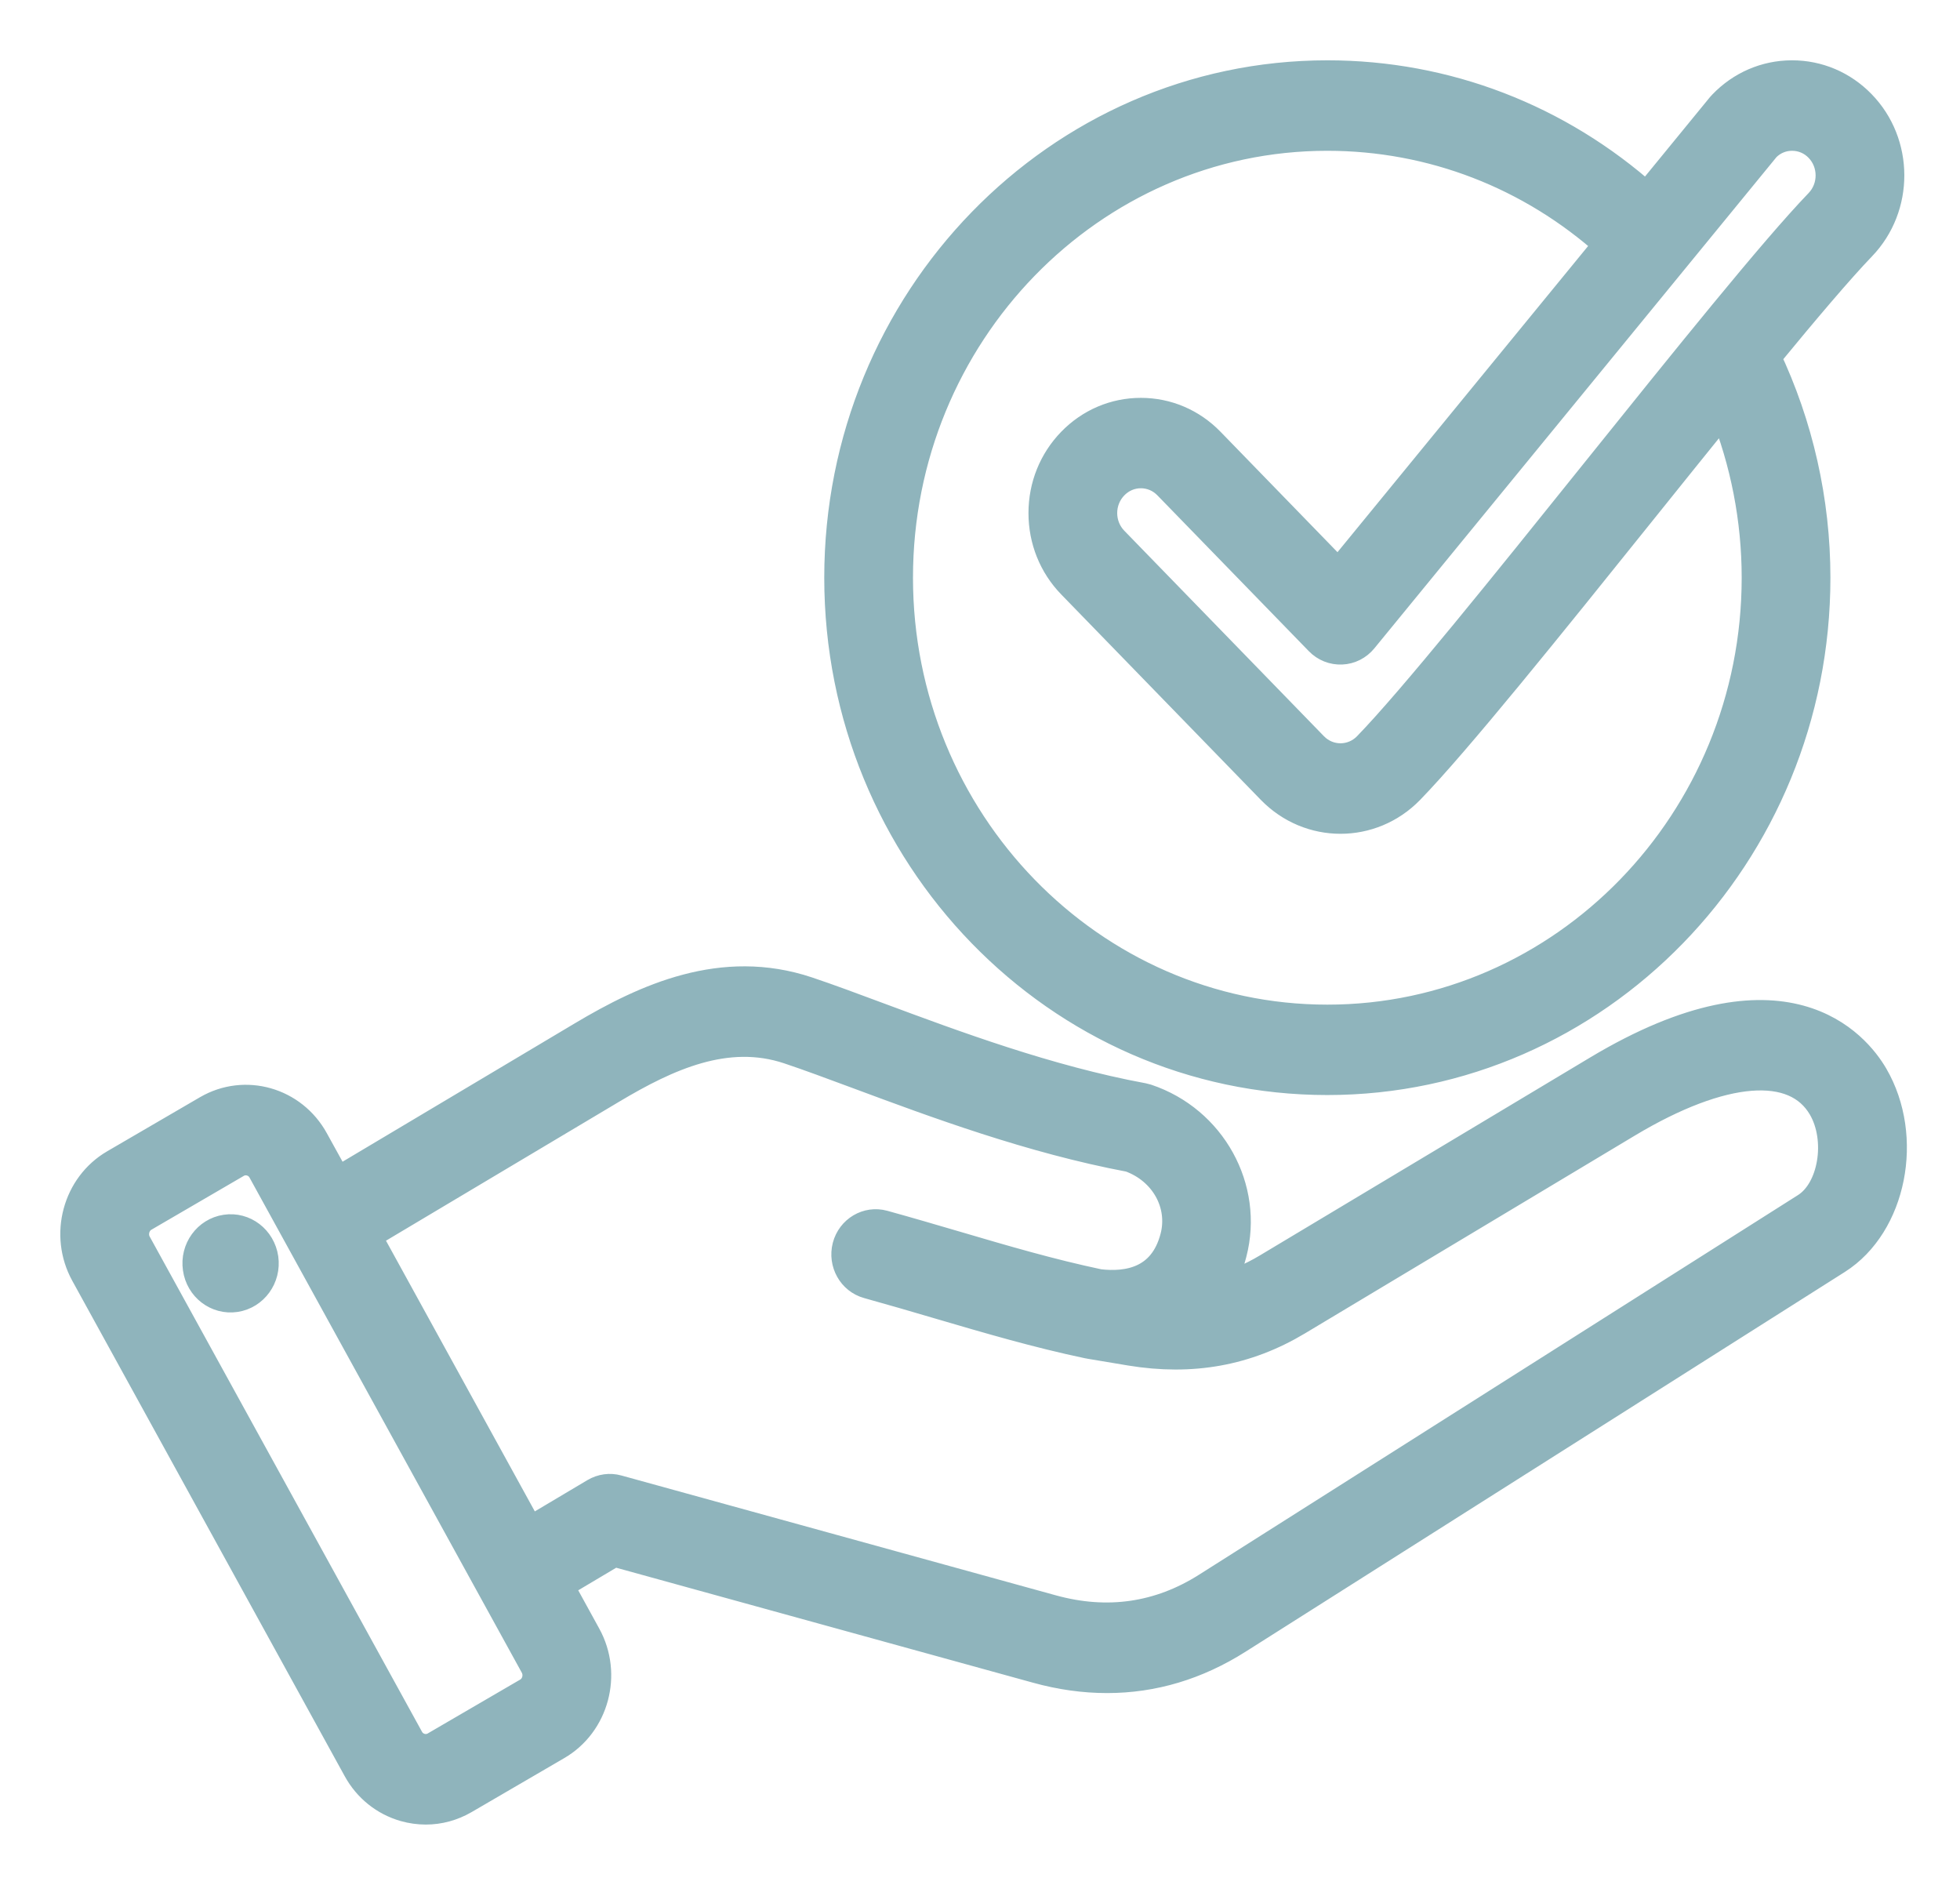
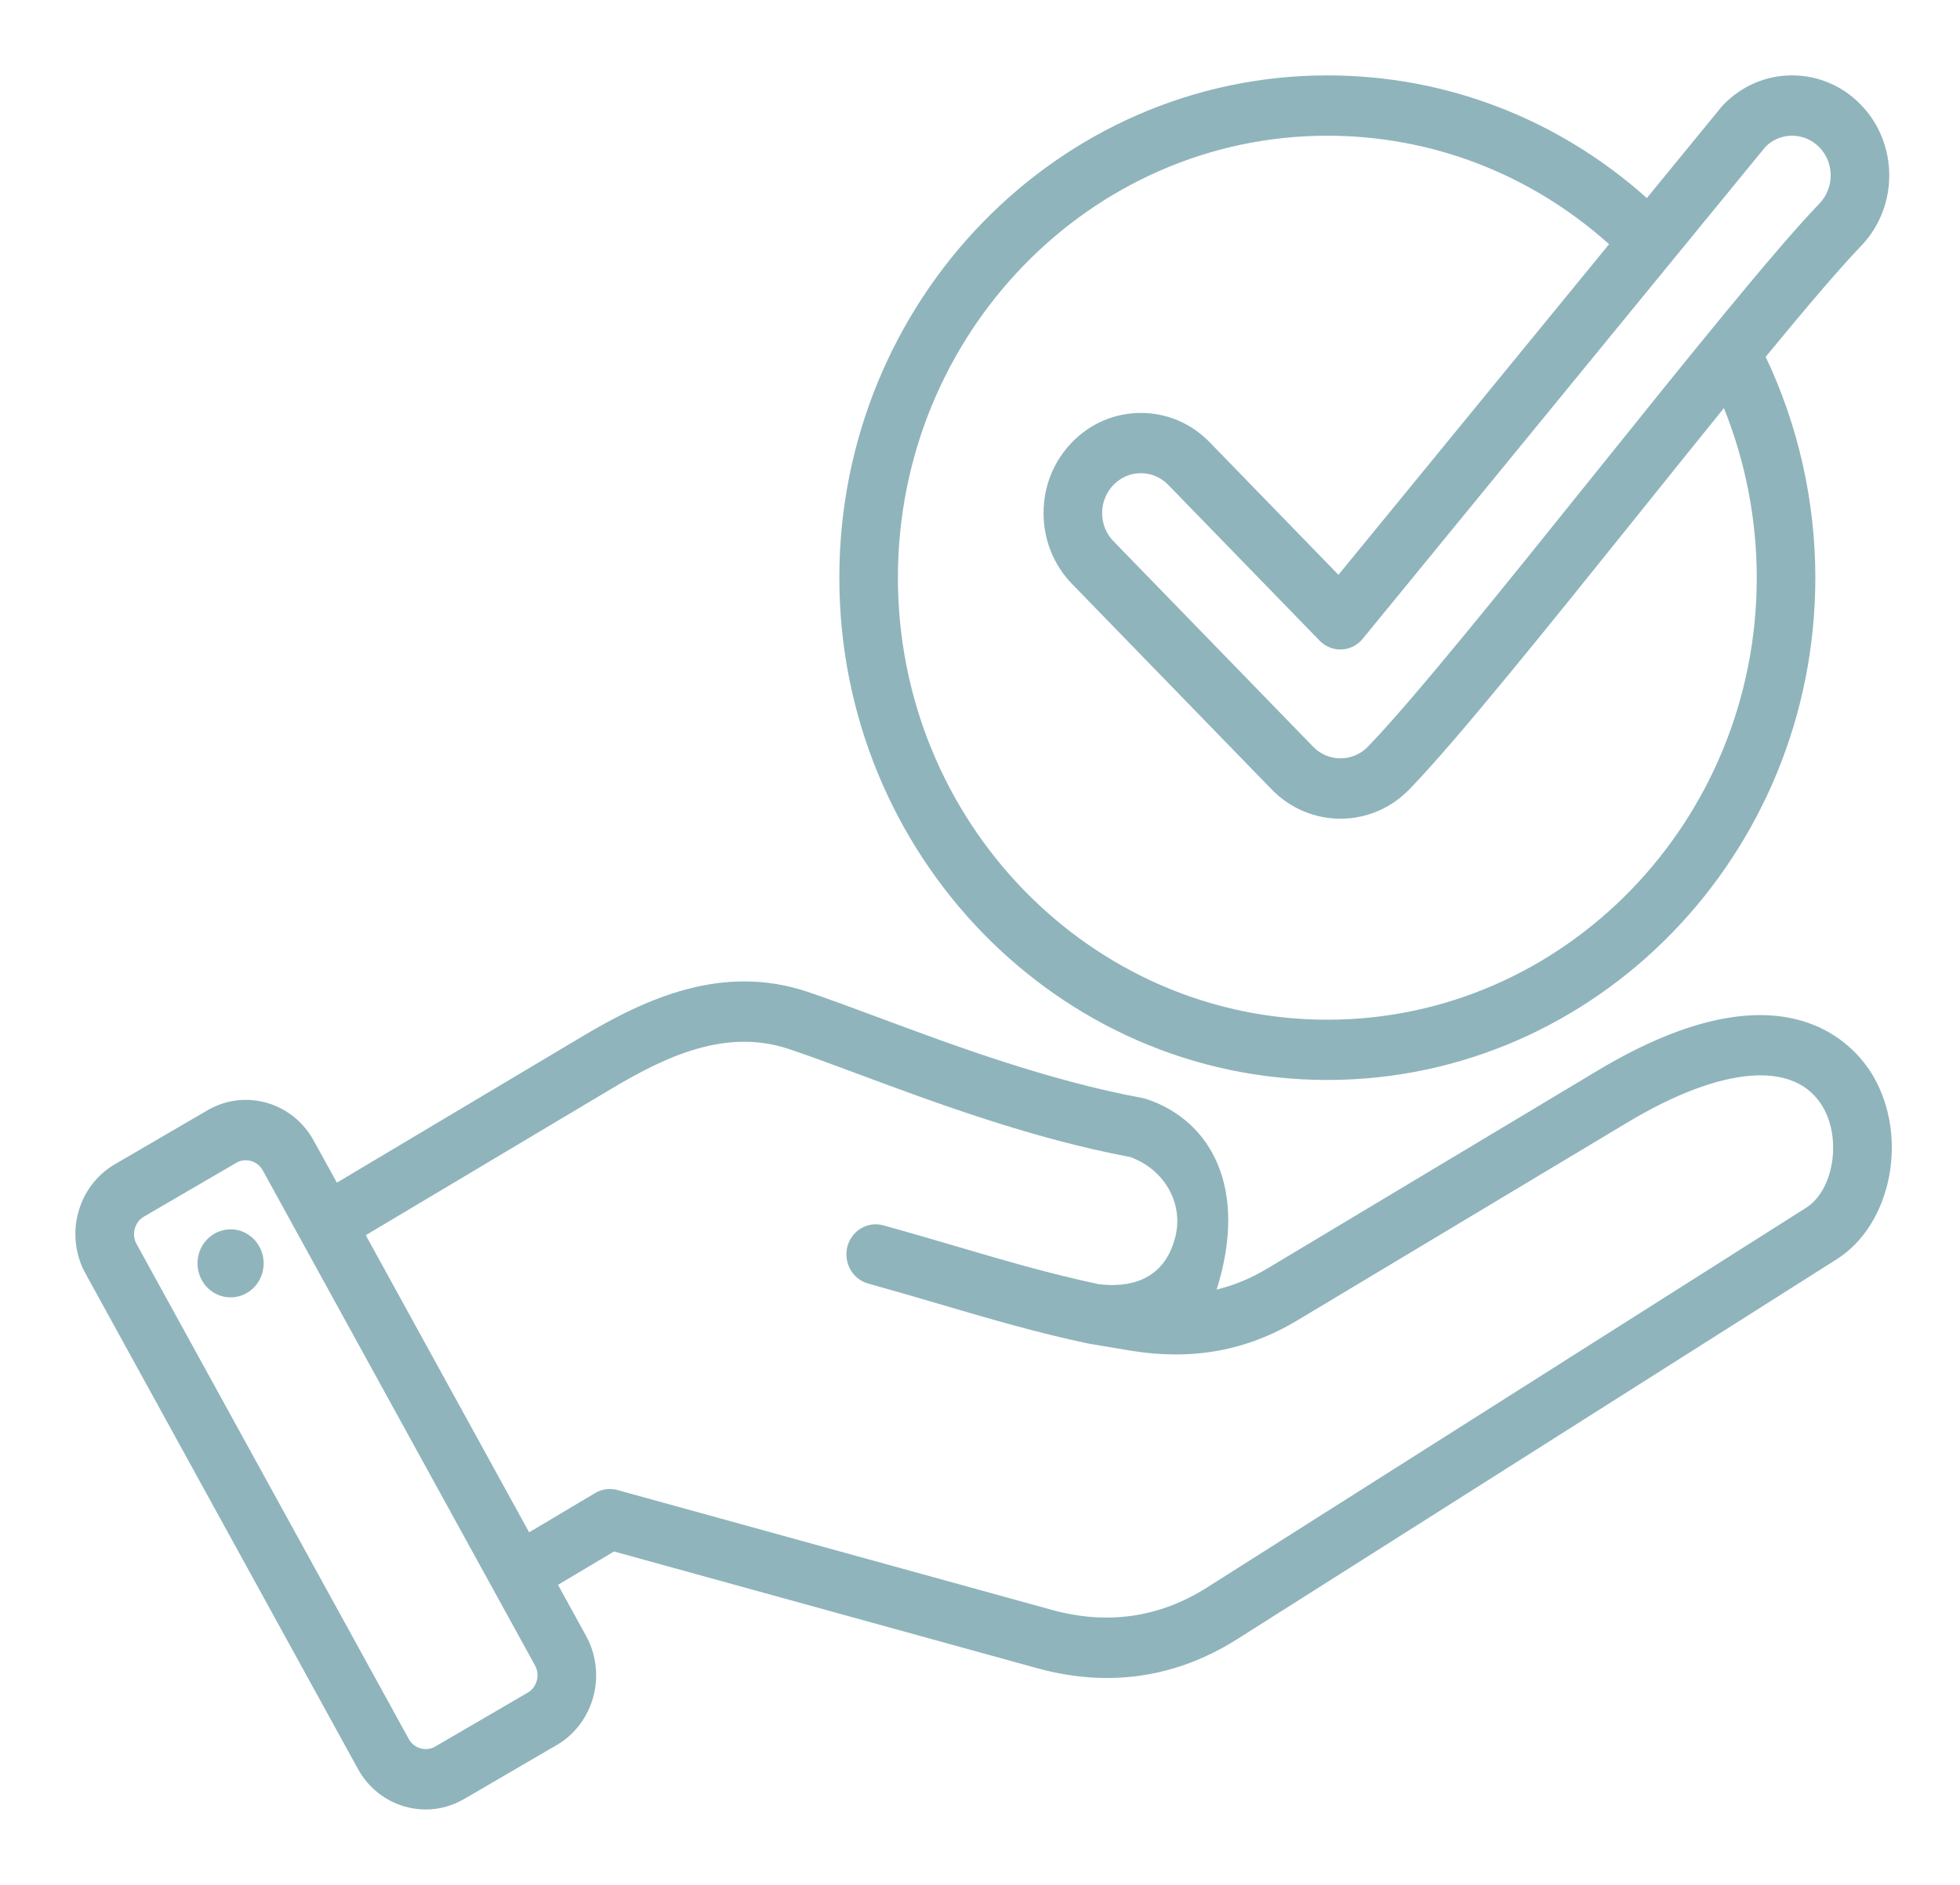
<svg xmlns="http://www.w3.org/2000/svg" width="26" height="25" viewBox="0 0 26 25" fill="none">
  <mask id="path-1-outside-1_678_3" maskUnits="userSpaceOnUse" x="0" y="0" width="26" height="25" fill="black">
    <rect fill="white" width="26" height="25" />
    <path d="M24.849 14.273C24.619 13.879 23.678 12.71 21.194 14.199L16.815 16.823C16.595 16.955 16.372 17.048 16.139 17.104C16.225 16.961 16.293 16.8 16.339 16.621C16.563 15.761 16.066 14.864 15.209 14.577C15.192 14.572 15.175 14.568 15.158 14.564C13.899 14.331 12.656 13.868 11.658 13.497C11.312 13.368 10.984 13.246 10.706 13.153C9.584 12.779 8.571 13.242 7.727 13.745L4.469 15.686L4.161 15.128C3.881 14.617 3.249 14.437 2.753 14.726L1.524 15.442C1.028 15.73 0.853 16.381 1.134 16.891L4.747 23.46C4.882 23.707 5.104 23.885 5.37 23.961C5.462 23.987 5.556 24 5.649 24C5.825 24 5.998 23.953 6.155 23.862L7.384 23.146C7.88 22.858 8.055 22.207 7.774 21.697L7.402 21.02L8.145 20.578L13.754 22.125C14.071 22.213 14.382 22.256 14.686 22.256C15.293 22.256 15.873 22.083 16.418 21.737L24.366 16.701C25.091 16.241 25.321 15.084 24.849 14.273ZM7.121 22.291C7.102 22.36 7.06 22.416 7.001 22.45L5.772 23.166C5.651 23.236 5.491 23.191 5.423 23.066L1.81 16.497C1.742 16.373 1.786 16.208 1.907 16.138L3.136 15.422C3.175 15.399 3.217 15.389 3.26 15.389C3.35 15.389 3.439 15.437 3.485 15.522L7.098 22.091C7.131 22.152 7.139 22.223 7.121 22.291ZM23.959 16.019L16.011 21.056C15.381 21.455 14.689 21.555 13.955 21.353L8.19 19.763C8.091 19.735 7.985 19.75 7.895 19.803L7.019 20.324L4.852 16.383L8.117 14.437C8.847 14.002 9.637 13.637 10.466 13.914C10.732 14.003 11.039 14.117 11.394 14.249C12.413 14.628 13.679 15.099 14.992 15.346C15.45 15.511 15.706 15.966 15.589 16.414C15.435 17.004 14.957 17.078 14.577 17.033C13.932 16.897 13.319 16.717 12.67 16.526C12.362 16.436 12.044 16.342 11.717 16.252C11.51 16.195 11.297 16.321 11.241 16.534C11.186 16.748 11.309 16.967 11.516 17.024C11.837 17.113 12.152 17.205 12.457 17.295C13.125 17.491 13.757 17.677 14.436 17.82C14.439 17.821 14.441 17.821 14.444 17.821C14.447 17.822 14.449 17.823 14.452 17.823L14.997 17.914C15.811 18.048 16.534 17.917 17.206 17.515L21.586 14.889C22.846 14.134 23.817 14.057 24.182 14.684C24.433 15.116 24.321 15.79 23.959 16.019ZM3.493 16.691C3.528 16.938 3.362 17.167 3.122 17.203C2.882 17.239 2.659 17.068 2.625 16.822C2.589 16.575 2.756 16.346 2.995 16.31C3.235 16.273 3.457 16.444 3.493 16.691ZM17.607 14.324C21.177 14.324 24.081 11.336 24.081 7.662C24.081 6.646 23.853 5.639 23.422 4.733C23.945 4.097 24.395 3.567 24.688 3.262C25.188 2.743 25.186 1.901 24.682 1.386C24.439 1.137 24.116 1 23.773 1C23.771 1 23.769 1 23.768 1C23.423 1.001 23.1 1.141 22.858 1.393C22.851 1.4 22.844 1.408 22.837 1.416L21.846 2.627C20.669 1.575 19.18 1 17.608 1C14.038 1 11.134 3.989 11.134 7.662C11.134 11.336 14.038 14.324 17.607 14.324ZM23.42 1.946C23.515 1.852 23.638 1.8 23.771 1.8C23.771 1.8 23.772 1.8 23.773 1.8C23.909 1.8 24.038 1.854 24.134 1.953C24.334 2.158 24.335 2.492 24.136 2.699C23.532 3.327 22.381 4.759 21.163 6.275C19.973 7.757 18.742 9.289 18.145 9.904C17.945 10.11 17.619 10.11 17.419 9.904L14.771 7.179C14.674 7.079 14.62 6.946 14.62 6.805C14.62 6.664 14.674 6.531 14.771 6.431C14.868 6.331 14.997 6.276 15.134 6.276C15.271 6.276 15.4 6.331 15.497 6.431L17.505 8.497C17.582 8.577 17.688 8.619 17.797 8.614C17.905 8.61 18.007 8.558 18.077 8.472L23.42 1.946ZM17.607 1.8C18.994 1.8 20.308 2.309 21.345 3.239L17.755 7.624L16.047 5.866C15.803 5.615 15.479 5.477 15.134 5.477C14.789 5.477 14.465 5.615 14.221 5.866C13.977 6.117 13.843 6.45 13.843 6.805C13.843 7.16 13.977 7.494 14.221 7.745L16.869 10.47C17.121 10.729 17.451 10.859 17.782 10.859C18.113 10.859 18.443 10.729 18.695 10.47C19.318 9.829 20.561 8.282 21.763 6.785C22.134 6.323 22.51 5.855 22.868 5.413C23.154 6.122 23.304 6.889 23.304 7.662C23.304 10.895 20.748 13.525 17.608 13.525C14.467 13.525 11.911 10.895 11.911 7.662C11.911 4.43 14.466 1.8 17.607 1.8Z" />
  </mask>
-   <path d="M24.849 14.273C24.619 13.879 23.678 12.71 21.194 14.199L16.815 16.823C16.595 16.955 16.372 17.048 16.139 17.104C16.225 16.961 16.293 16.8 16.339 16.621C16.563 15.761 16.066 14.864 15.209 14.577C15.192 14.572 15.175 14.568 15.158 14.564C13.899 14.331 12.656 13.868 11.658 13.497C11.312 13.368 10.984 13.246 10.706 13.153C9.584 12.779 8.571 13.242 7.727 13.745L4.469 15.686L4.161 15.128C3.881 14.617 3.249 14.437 2.753 14.726L1.524 15.442C1.028 15.73 0.853 16.381 1.134 16.891L4.747 23.46C4.882 23.707 5.104 23.885 5.37 23.961C5.462 23.987 5.556 24 5.649 24C5.825 24 5.998 23.953 6.155 23.862L7.384 23.146C7.88 22.858 8.055 22.207 7.774 21.697L7.402 21.02L8.145 20.578L13.754 22.125C14.071 22.213 14.382 22.256 14.686 22.256C15.293 22.256 15.873 22.083 16.418 21.737L24.366 16.701C25.091 16.241 25.321 15.084 24.849 14.273ZM7.121 22.291C7.102 22.36 7.06 22.416 7.001 22.45L5.772 23.166C5.651 23.236 5.491 23.191 5.423 23.066L1.81 16.497C1.742 16.373 1.786 16.208 1.907 16.138L3.136 15.422C3.175 15.399 3.217 15.389 3.26 15.389C3.35 15.389 3.439 15.437 3.485 15.522L7.098 22.091C7.131 22.152 7.139 22.223 7.121 22.291ZM23.959 16.019L16.011 21.056C15.381 21.455 14.689 21.555 13.955 21.353L8.19 19.763C8.091 19.735 7.985 19.75 7.895 19.803L7.019 20.324L4.852 16.383L8.117 14.437C8.847 14.002 9.637 13.637 10.466 13.914C10.732 14.003 11.039 14.117 11.394 14.249C12.413 14.628 13.679 15.099 14.992 15.346C15.45 15.511 15.706 15.966 15.589 16.414C15.435 17.004 14.957 17.078 14.577 17.033C13.932 16.897 13.319 16.717 12.67 16.526C12.362 16.436 12.044 16.342 11.717 16.252C11.51 16.195 11.297 16.321 11.241 16.534C11.186 16.748 11.309 16.967 11.516 17.024C11.837 17.113 12.152 17.205 12.457 17.295C13.125 17.491 13.757 17.677 14.436 17.82C14.439 17.821 14.441 17.821 14.444 17.821C14.447 17.822 14.449 17.823 14.452 17.823L14.997 17.914C15.811 18.048 16.534 17.917 17.206 17.515L21.586 14.889C22.846 14.134 23.817 14.057 24.182 14.684C24.433 15.116 24.321 15.79 23.959 16.019ZM3.493 16.691C3.528 16.938 3.362 17.167 3.122 17.203C2.882 17.239 2.659 17.068 2.625 16.822C2.589 16.575 2.756 16.346 2.995 16.31C3.235 16.273 3.457 16.444 3.493 16.691ZM17.607 14.324C21.177 14.324 24.081 11.336 24.081 7.662C24.081 6.646 23.853 5.639 23.422 4.733C23.945 4.097 24.395 3.567 24.688 3.262C25.188 2.743 25.186 1.901 24.682 1.386C24.439 1.137 24.116 1 23.773 1C23.771 1 23.769 1 23.768 1C23.423 1.001 23.1 1.141 22.858 1.393C22.851 1.4 22.844 1.408 22.837 1.416L21.846 2.627C20.669 1.575 19.18 1 17.608 1C14.038 1 11.134 3.989 11.134 7.662C11.134 11.336 14.038 14.324 17.607 14.324ZM23.42 1.946C23.515 1.852 23.638 1.8 23.771 1.8C23.771 1.8 23.772 1.8 23.773 1.8C23.909 1.8 24.038 1.854 24.134 1.953C24.334 2.158 24.335 2.492 24.136 2.699C23.532 3.327 22.381 4.759 21.163 6.275C19.973 7.757 18.742 9.289 18.145 9.904C17.945 10.11 17.619 10.11 17.419 9.904L14.771 7.179C14.674 7.079 14.62 6.946 14.62 6.805C14.62 6.664 14.674 6.531 14.771 6.431C14.868 6.331 14.997 6.276 15.134 6.276C15.271 6.276 15.4 6.331 15.497 6.431L17.505 8.497C17.582 8.577 17.688 8.619 17.797 8.614C17.905 8.61 18.007 8.558 18.077 8.472L23.42 1.946ZM17.607 1.8C18.994 1.8 20.308 2.309 21.345 3.239L17.755 7.624L16.047 5.866C15.803 5.615 15.479 5.477 15.134 5.477C14.789 5.477 14.465 5.615 14.221 5.866C13.977 6.117 13.843 6.45 13.843 6.805C13.843 7.16 13.977 7.494 14.221 7.745L16.869 10.47C17.121 10.729 17.451 10.859 17.782 10.859C18.113 10.859 18.443 10.729 18.695 10.47C19.318 9.829 20.561 8.282 21.763 6.785C22.134 6.323 22.51 5.855 22.868 5.413C23.154 6.122 23.304 6.889 23.304 7.662C23.304 10.895 20.748 13.525 17.608 13.525C14.467 13.525 11.911 10.895 11.911 7.662C11.911 4.43 14.466 1.8 17.607 1.8Z" fill="#8FB4BC" />
-   <path d="M24.849 14.273C24.619 13.879 23.678 12.71 21.194 14.199L16.815 16.823C16.595 16.955 16.372 17.048 16.139 17.104C16.225 16.961 16.293 16.8 16.339 16.621C16.563 15.761 16.066 14.864 15.209 14.577C15.192 14.572 15.175 14.568 15.158 14.564C13.899 14.331 12.656 13.868 11.658 13.497C11.312 13.368 10.984 13.246 10.706 13.153C9.584 12.779 8.571 13.242 7.727 13.745L4.469 15.686L4.161 15.128C3.881 14.617 3.249 14.437 2.753 14.726L1.524 15.442C1.028 15.73 0.853 16.381 1.134 16.891L4.747 23.46C4.882 23.707 5.104 23.885 5.37 23.961C5.462 23.987 5.556 24 5.649 24C5.825 24 5.998 23.953 6.155 23.862L7.384 23.146C7.88 22.858 8.055 22.207 7.774 21.697L7.402 21.02L8.145 20.578L13.754 22.125C14.071 22.213 14.382 22.256 14.686 22.256C15.293 22.256 15.873 22.083 16.418 21.737L24.366 16.701C25.091 16.241 25.321 15.084 24.849 14.273ZM7.121 22.291C7.102 22.36 7.06 22.416 7.001 22.45L5.772 23.166C5.651 23.236 5.491 23.191 5.423 23.066L1.81 16.497C1.742 16.373 1.786 16.208 1.907 16.138L3.136 15.422C3.175 15.399 3.217 15.389 3.26 15.389C3.35 15.389 3.439 15.437 3.485 15.522L7.098 22.091C7.131 22.152 7.139 22.223 7.121 22.291ZM23.959 16.019L16.011 21.056C15.381 21.455 14.689 21.555 13.955 21.353L8.19 19.763C8.091 19.735 7.985 19.75 7.895 19.803L7.019 20.324L4.852 16.383L8.117 14.437C8.847 14.002 9.637 13.637 10.466 13.914C10.732 14.003 11.039 14.117 11.394 14.249C12.413 14.628 13.679 15.099 14.992 15.346C15.45 15.511 15.706 15.966 15.589 16.414C15.435 17.004 14.957 17.078 14.577 17.033C13.932 16.897 13.319 16.717 12.67 16.526C12.362 16.436 12.044 16.342 11.717 16.252C11.51 16.195 11.297 16.321 11.241 16.534C11.186 16.748 11.309 16.967 11.516 17.024C11.837 17.113 12.152 17.205 12.457 17.295C13.125 17.491 13.757 17.677 14.436 17.82C14.439 17.821 14.441 17.821 14.444 17.821C14.447 17.822 14.449 17.823 14.452 17.823L14.997 17.914C15.811 18.048 16.534 17.917 17.206 17.515L21.586 14.889C22.846 14.134 23.817 14.057 24.182 14.684C24.433 15.116 24.321 15.79 23.959 16.019ZM3.493 16.691C3.528 16.938 3.362 17.167 3.122 17.203C2.882 17.239 2.659 17.068 2.625 16.822C2.589 16.575 2.756 16.346 2.995 16.31C3.235 16.273 3.457 16.444 3.493 16.691ZM17.607 14.324C21.177 14.324 24.081 11.336 24.081 7.662C24.081 6.646 23.853 5.639 23.422 4.733C23.945 4.097 24.395 3.567 24.688 3.262C25.188 2.743 25.186 1.901 24.682 1.386C24.439 1.137 24.116 1 23.773 1C23.771 1 23.769 1 23.768 1C23.423 1.001 23.1 1.141 22.858 1.393C22.851 1.4 22.844 1.408 22.837 1.416L21.846 2.627C20.669 1.575 19.18 1 17.608 1C14.038 1 11.134 3.989 11.134 7.662C11.134 11.336 14.038 14.324 17.607 14.324ZM23.42 1.946C23.515 1.852 23.638 1.8 23.771 1.8C23.771 1.8 23.772 1.8 23.773 1.8C23.909 1.8 24.038 1.854 24.134 1.953C24.334 2.158 24.335 2.492 24.136 2.699C23.532 3.327 22.381 4.759 21.163 6.275C19.973 7.757 18.742 9.289 18.145 9.904C17.945 10.11 17.619 10.11 17.419 9.904L14.771 7.179C14.674 7.079 14.62 6.946 14.62 6.805C14.62 6.664 14.674 6.531 14.771 6.431C14.868 6.331 14.997 6.276 15.134 6.276C15.271 6.276 15.4 6.331 15.497 6.431L17.505 8.497C17.582 8.577 17.688 8.619 17.797 8.614C17.905 8.61 18.007 8.558 18.077 8.472L23.42 1.946ZM17.607 1.8C18.994 1.8 20.308 2.309 21.345 3.239L17.755 7.624L16.047 5.866C15.803 5.615 15.479 5.477 15.134 5.477C14.789 5.477 14.465 5.615 14.221 5.866C13.977 6.117 13.843 6.45 13.843 6.805C13.843 7.16 13.977 7.494 14.221 7.745L16.869 10.47C17.121 10.729 17.451 10.859 17.782 10.859C18.113 10.859 18.443 10.729 18.695 10.47C19.318 9.829 20.561 8.282 21.763 6.785C22.134 6.323 22.51 5.855 22.868 5.413C23.154 6.122 23.304 6.889 23.304 7.662C23.304 10.895 20.748 13.525 17.608 13.525C14.467 13.525 11.911 10.895 11.911 7.662C11.911 4.43 14.466 1.8 17.607 1.8Z" stroke="#8FB4BC" stroke-width="0.4" mask="url(#path-1-outside-1_678_3)" />
+   <path d="M24.849 14.273C24.619 13.879 23.678 12.71 21.194 14.199L16.815 16.823C16.595 16.955 16.372 17.048 16.139 17.104C16.563 15.761 16.066 14.864 15.209 14.577C15.192 14.572 15.175 14.568 15.158 14.564C13.899 14.331 12.656 13.868 11.658 13.497C11.312 13.368 10.984 13.246 10.706 13.153C9.584 12.779 8.571 13.242 7.727 13.745L4.469 15.686L4.161 15.128C3.881 14.617 3.249 14.437 2.753 14.726L1.524 15.442C1.028 15.73 0.853 16.381 1.134 16.891L4.747 23.46C4.882 23.707 5.104 23.885 5.37 23.961C5.462 23.987 5.556 24 5.649 24C5.825 24 5.998 23.953 6.155 23.862L7.384 23.146C7.88 22.858 8.055 22.207 7.774 21.697L7.402 21.02L8.145 20.578L13.754 22.125C14.071 22.213 14.382 22.256 14.686 22.256C15.293 22.256 15.873 22.083 16.418 21.737L24.366 16.701C25.091 16.241 25.321 15.084 24.849 14.273ZM7.121 22.291C7.102 22.36 7.06 22.416 7.001 22.45L5.772 23.166C5.651 23.236 5.491 23.191 5.423 23.066L1.81 16.497C1.742 16.373 1.786 16.208 1.907 16.138L3.136 15.422C3.175 15.399 3.217 15.389 3.26 15.389C3.35 15.389 3.439 15.437 3.485 15.522L7.098 22.091C7.131 22.152 7.139 22.223 7.121 22.291ZM23.959 16.019L16.011 21.056C15.381 21.455 14.689 21.555 13.955 21.353L8.19 19.763C8.091 19.735 7.985 19.75 7.895 19.803L7.019 20.324L4.852 16.383L8.117 14.437C8.847 14.002 9.637 13.637 10.466 13.914C10.732 14.003 11.039 14.117 11.394 14.249C12.413 14.628 13.679 15.099 14.992 15.346C15.45 15.511 15.706 15.966 15.589 16.414C15.435 17.004 14.957 17.078 14.577 17.033C13.932 16.897 13.319 16.717 12.67 16.526C12.362 16.436 12.044 16.342 11.717 16.252C11.51 16.195 11.297 16.321 11.241 16.534C11.186 16.748 11.309 16.967 11.516 17.024C11.837 17.113 12.152 17.205 12.457 17.295C13.125 17.491 13.757 17.677 14.436 17.82C14.439 17.821 14.441 17.821 14.444 17.821C14.447 17.822 14.449 17.823 14.452 17.823L14.997 17.914C15.811 18.048 16.534 17.917 17.206 17.515L21.586 14.889C22.846 14.134 23.817 14.057 24.182 14.684C24.433 15.116 24.321 15.79 23.959 16.019ZM3.493 16.691C3.528 16.938 3.362 17.167 3.122 17.203C2.882 17.239 2.659 17.068 2.625 16.822C2.589 16.575 2.756 16.346 2.995 16.31C3.235 16.273 3.457 16.444 3.493 16.691ZM17.607 14.324C21.177 14.324 24.081 11.336 24.081 7.662C24.081 6.646 23.853 5.639 23.422 4.733C23.945 4.097 24.395 3.567 24.688 3.262C25.188 2.743 25.186 1.901 24.682 1.386C24.439 1.137 24.116 1 23.773 1C23.771 1 23.769 1 23.768 1C23.423 1.001 23.1 1.141 22.858 1.393C22.851 1.4 22.844 1.408 22.837 1.416L21.846 2.627C20.669 1.575 19.18 1 17.608 1C14.038 1 11.134 3.989 11.134 7.662C11.134 11.336 14.038 14.324 17.607 14.324ZM23.42 1.946C23.515 1.852 23.638 1.8 23.771 1.8C23.771 1.8 23.772 1.8 23.773 1.8C23.909 1.8 24.038 1.854 24.134 1.953C24.334 2.158 24.335 2.492 24.136 2.699C23.532 3.327 22.381 4.759 21.163 6.275C19.973 7.757 18.742 9.289 18.145 9.904C17.945 10.11 17.619 10.11 17.419 9.904L14.771 7.179C14.674 7.079 14.62 6.946 14.62 6.805C14.62 6.664 14.674 6.531 14.771 6.431C14.868 6.331 14.997 6.276 15.134 6.276C15.271 6.276 15.4 6.331 15.497 6.431L17.505 8.497C17.582 8.577 17.688 8.619 17.797 8.614C17.905 8.61 18.007 8.558 18.077 8.472L23.42 1.946ZM17.607 1.8C18.994 1.8 20.308 2.309 21.345 3.239L17.755 7.624L16.047 5.866C15.803 5.615 15.479 5.477 15.134 5.477C14.789 5.477 14.465 5.615 14.221 5.866C13.977 6.117 13.843 6.45 13.843 6.805C13.843 7.16 13.977 7.494 14.221 7.745L16.869 10.47C17.121 10.729 17.451 10.859 17.782 10.859C18.113 10.859 18.443 10.729 18.695 10.47C19.318 9.829 20.561 8.282 21.763 6.785C22.134 6.323 22.51 5.855 22.868 5.413C23.154 6.122 23.304 6.889 23.304 7.662C23.304 10.895 20.748 13.525 17.608 13.525C14.467 13.525 11.911 10.895 11.911 7.662C11.911 4.43 14.466 1.8 17.607 1.8Z" fill="#8FB4BC" />
</svg>